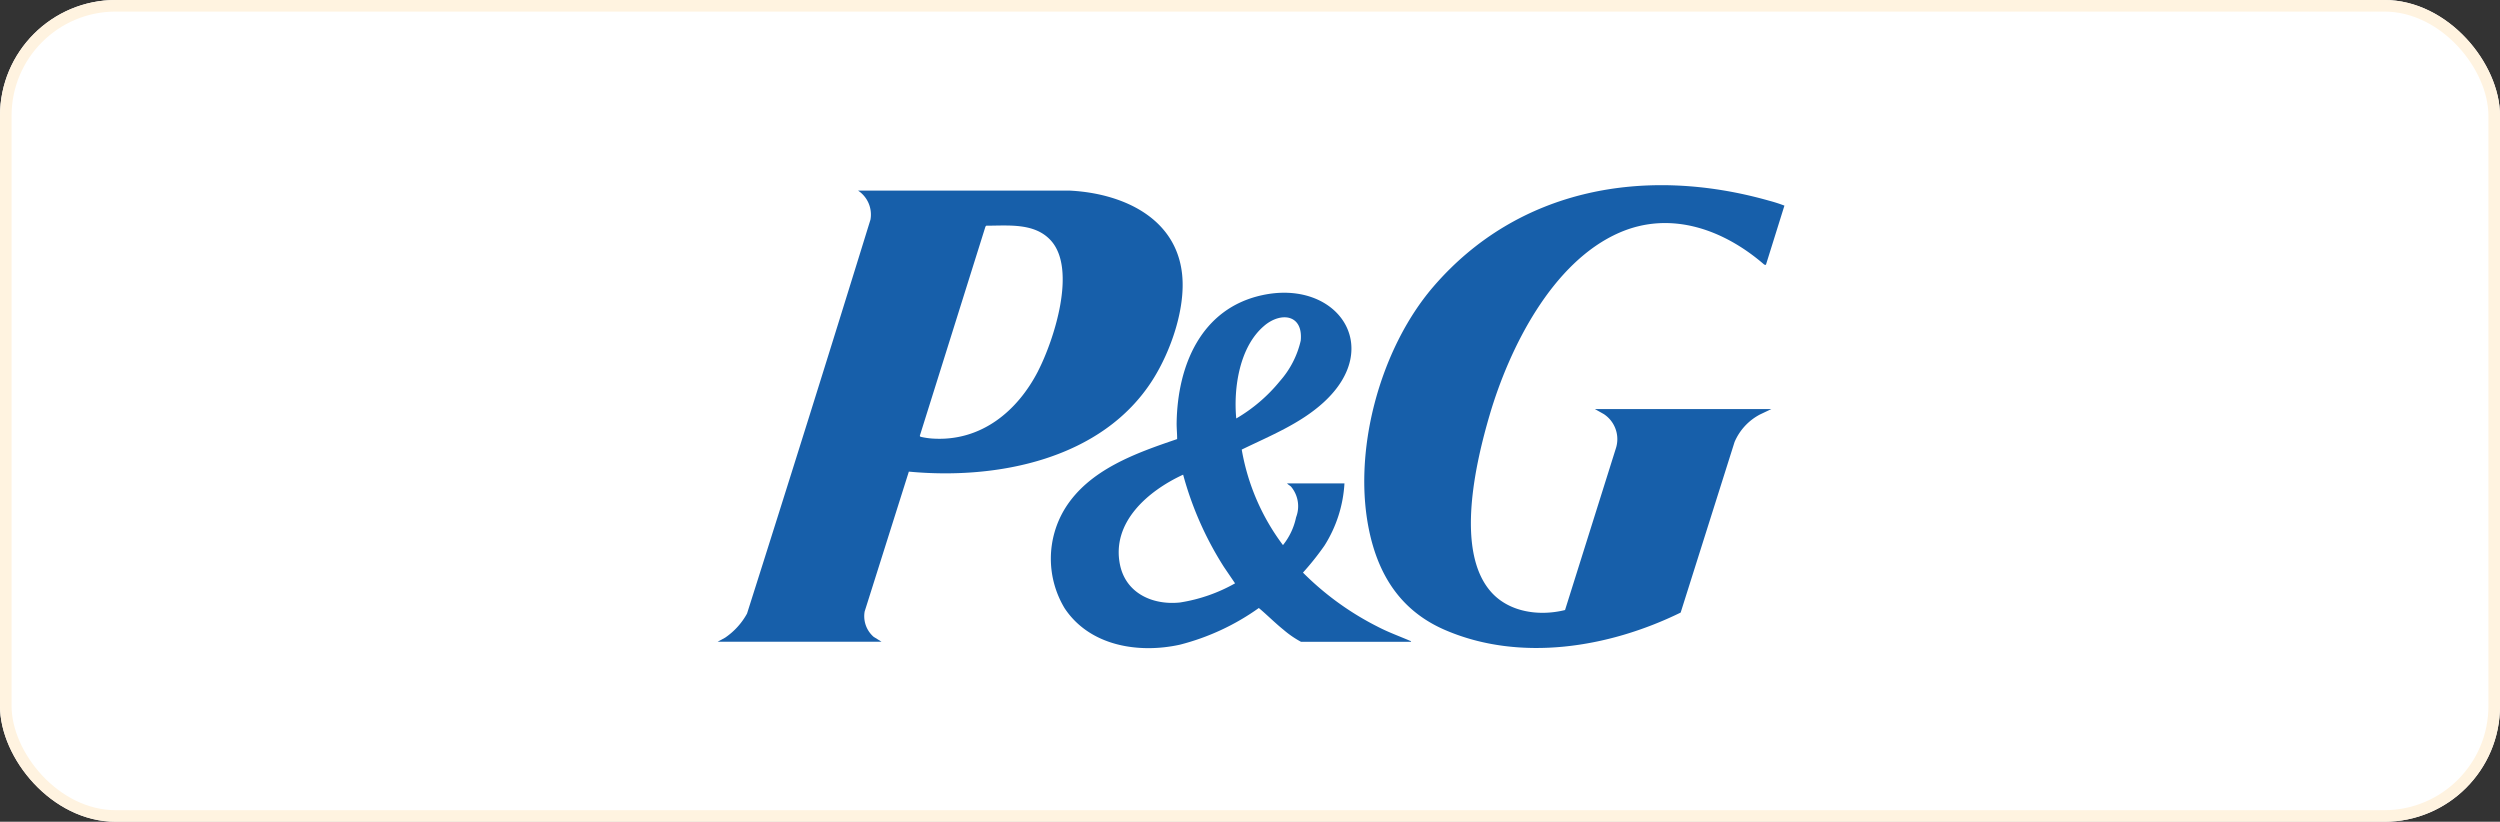
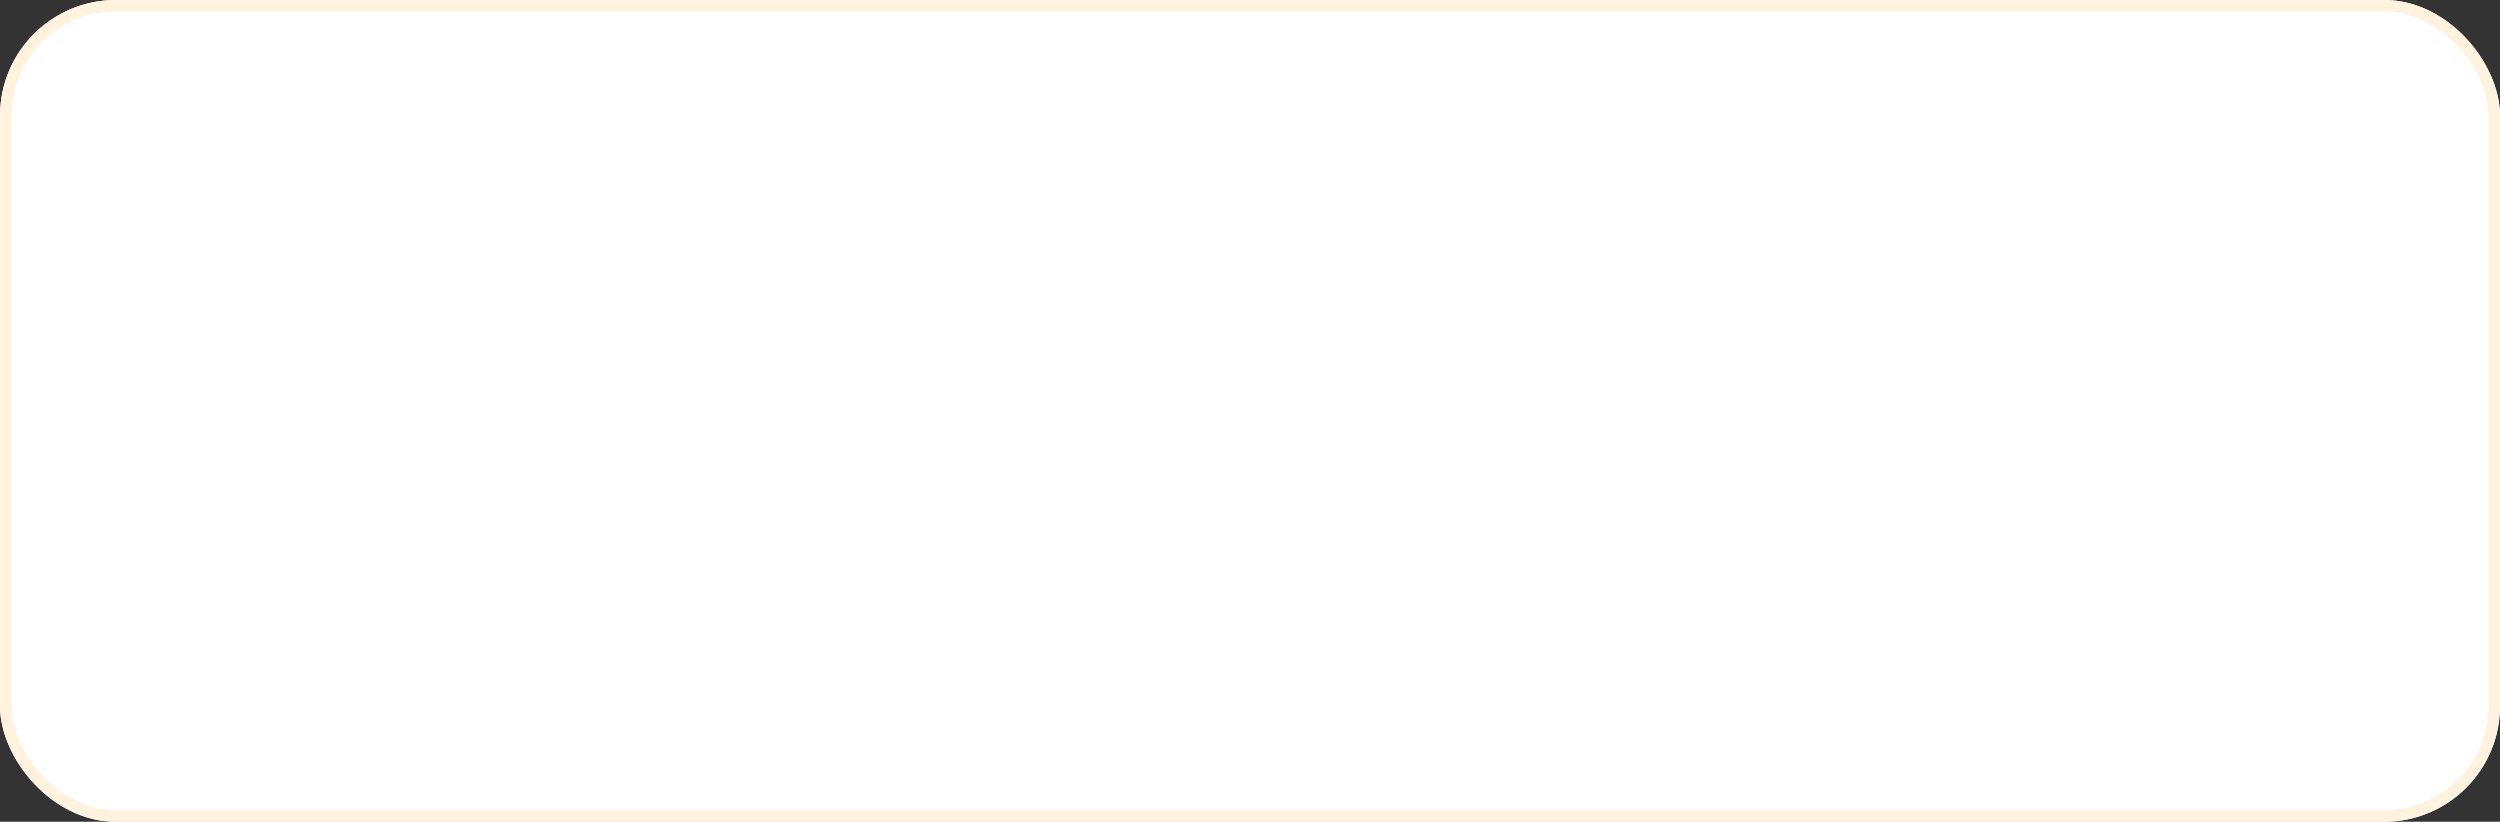
<svg xmlns="http://www.w3.org/2000/svg" width="216" height="71" viewBox="0 0 216 71">
  <rect x="0" y="0" width="216" height="71" fill="#333333" stroke="none" />
  <defs>
    <clipPath id="clip-path">
-       <rect id="Rectangle_91" data-name="Rectangle 91" width="92.17" height="39.998" fill="none" />
-     </clipPath>
+       </clipPath>
  </defs>
  <g id="Group_96" data-name="Group 96" transform="translate(3858 -3652)">
    <g id="Rectangle_72" data-name="Rectangle 72" transform="translate(-3858 3652)" fill="#fff" stroke="#fff3e0" stroke-width="1">
      <rect width="216" height="71" rx="10" stroke="none" />
      <rect x="0.5" y="0.5" width="215" height="70" rx="9.5" fill="none" />
    </g>
    <g id="Group_86" data-name="Group 86" transform="translate(-3796 3668)">
      <g id="Group_85" data-name="Group 85" clip-path="url(#clip-path)">
-         <path id="Path_188" data-name="Path 188" d="M40.136,17.141c-.518-4.982-5.279-7.033-9.748-7.246l-18.253,0a2.484,2.484,0,0,1,1.073,2.511Q7.944,29.443,2.544,46.44A6.037,6.037,0,0,1,.657,48.518L0,48.876H14.166l-.684-.426a2.361,2.361,0,0,1-.776-2.188l3.818-12.086c7.632.722,16.721-1.054,21.082-7.954,1.556-2.462,2.836-6.145,2.53-9.08M27.7,25.471c-1.8,3.511-4.959,6.114-9.114,5.85a6.38,6.38,0,0,1-1.029-.151c-.052-.023-.086-.04-.08-.105L23.145,13l.07-.072c1.9,0,4.188-.27,5.59,1.29,2.245,2.5.252,8.6-1.11,11.257" transform="translate(0 -9.428)" fill="#175faa" />
-         <path id="Path_189" data-name="Path 189" d="M1217.732,19.346l-.976.464a4.816,4.816,0,0,0-2.2,2.383L1209.9,36.926c-6.183,3.029-13.882,4.315-20.387,1.492-3.61-1.567-5.583-4.448-6.452-8.228-1.609-6.993.81-16,5.468-21.416,7.365-8.559,18.4-10.446,29.017-7.432a12.851,12.851,0,0,1,1.319.424l-1.6,5.121-.141-.024c-3.475-3.016-8.069-4.707-12.53-2.754-5.815,2.545-9.5,9.968-11.2,15.755-1.2,4.1-2.989,11.7.094,15.243,1.561,1.8,4.2,2.155,6.423,1.6l4.38-13.933a2.59,2.59,0,0,0-1.036-3l-.771-.433Z" transform="translate(-1126.691 0)" fill="#175faa" />
+         <path id="Path_189" data-name="Path 189" d="M1217.732,19.346l-.976.464a4.816,4.816,0,0,0-2.2,2.383L1209.9,36.926c-6.183,3.029-13.882,4.315-20.387,1.492-3.61-1.567-5.583-4.448-6.452-8.228-1.609-6.993.81-16,5.468-21.416,7.365-8.559,18.4-10.446,29.017-7.432a12.851,12.851,0,0,1,1.319.424l-1.6,5.121-.141-.024l4.38-13.933a2.59,2.59,0,0,0-1.036-3l-.771-.433Z" transform="translate(-1126.691 0)" fill="#175faa" />
        <path id="Path_190" data-name="Path 190" d="M640.455,226.709c-.936-.4-1.811-.712-2.729-1.189a25.048,25.048,0,0,1-6.465-4.679,23.724,23.724,0,0,0,1.858-2.333,11.234,11.234,0,0,0,1.727-5.375h-4.958c.084.111.251.186.349.288a2.64,2.64,0,0,1,.43,2.638,5.675,5.675,0,0,1-1.134,2.406,19.149,19.149,0,0,1-3.562-8.253c2.436-1.186,5.056-2.232,7.081-4.086,5.277-4.833,1.1-10.664-5.337-9.25-5.251,1.154-7.283,6.053-7.368,10.994-.009.482.047.955.043,1.435-3.556,1.208-7.587,2.627-9.675,5.975a8.3,8.3,0,0,0-.048,8.638c2.155,3.252,6.356,3.942,9.956,3.152a20.434,20.434,0,0,0,6.825-3.171c.726.608,1.394,1.288,2.133,1.881a8.468,8.468,0,0,0,1.509,1.039h9.515c-.013-.082-.094-.082-.152-.107m-19.8-3.291c-2.356.254-4.687-.778-5.2-3.254-.757-3.692,2.456-6.406,5.455-7.788a28.82,28.82,0,0,0,3.522,7.971l.964,1.419a14.074,14.074,0,0,1-4.746,1.652M627.93,199.5c1.453-1.213,3.358-.955,3.138,1.3a7.962,7.962,0,0,1-1.795,3.491,13.906,13.906,0,0,1-3.776,3.233c-.247-2.644.279-6.222,2.433-8.021" transform="translate(-580.685 -187.368)" fill="#175faa" />
      </g>
    </g>
  </g>
</svg>